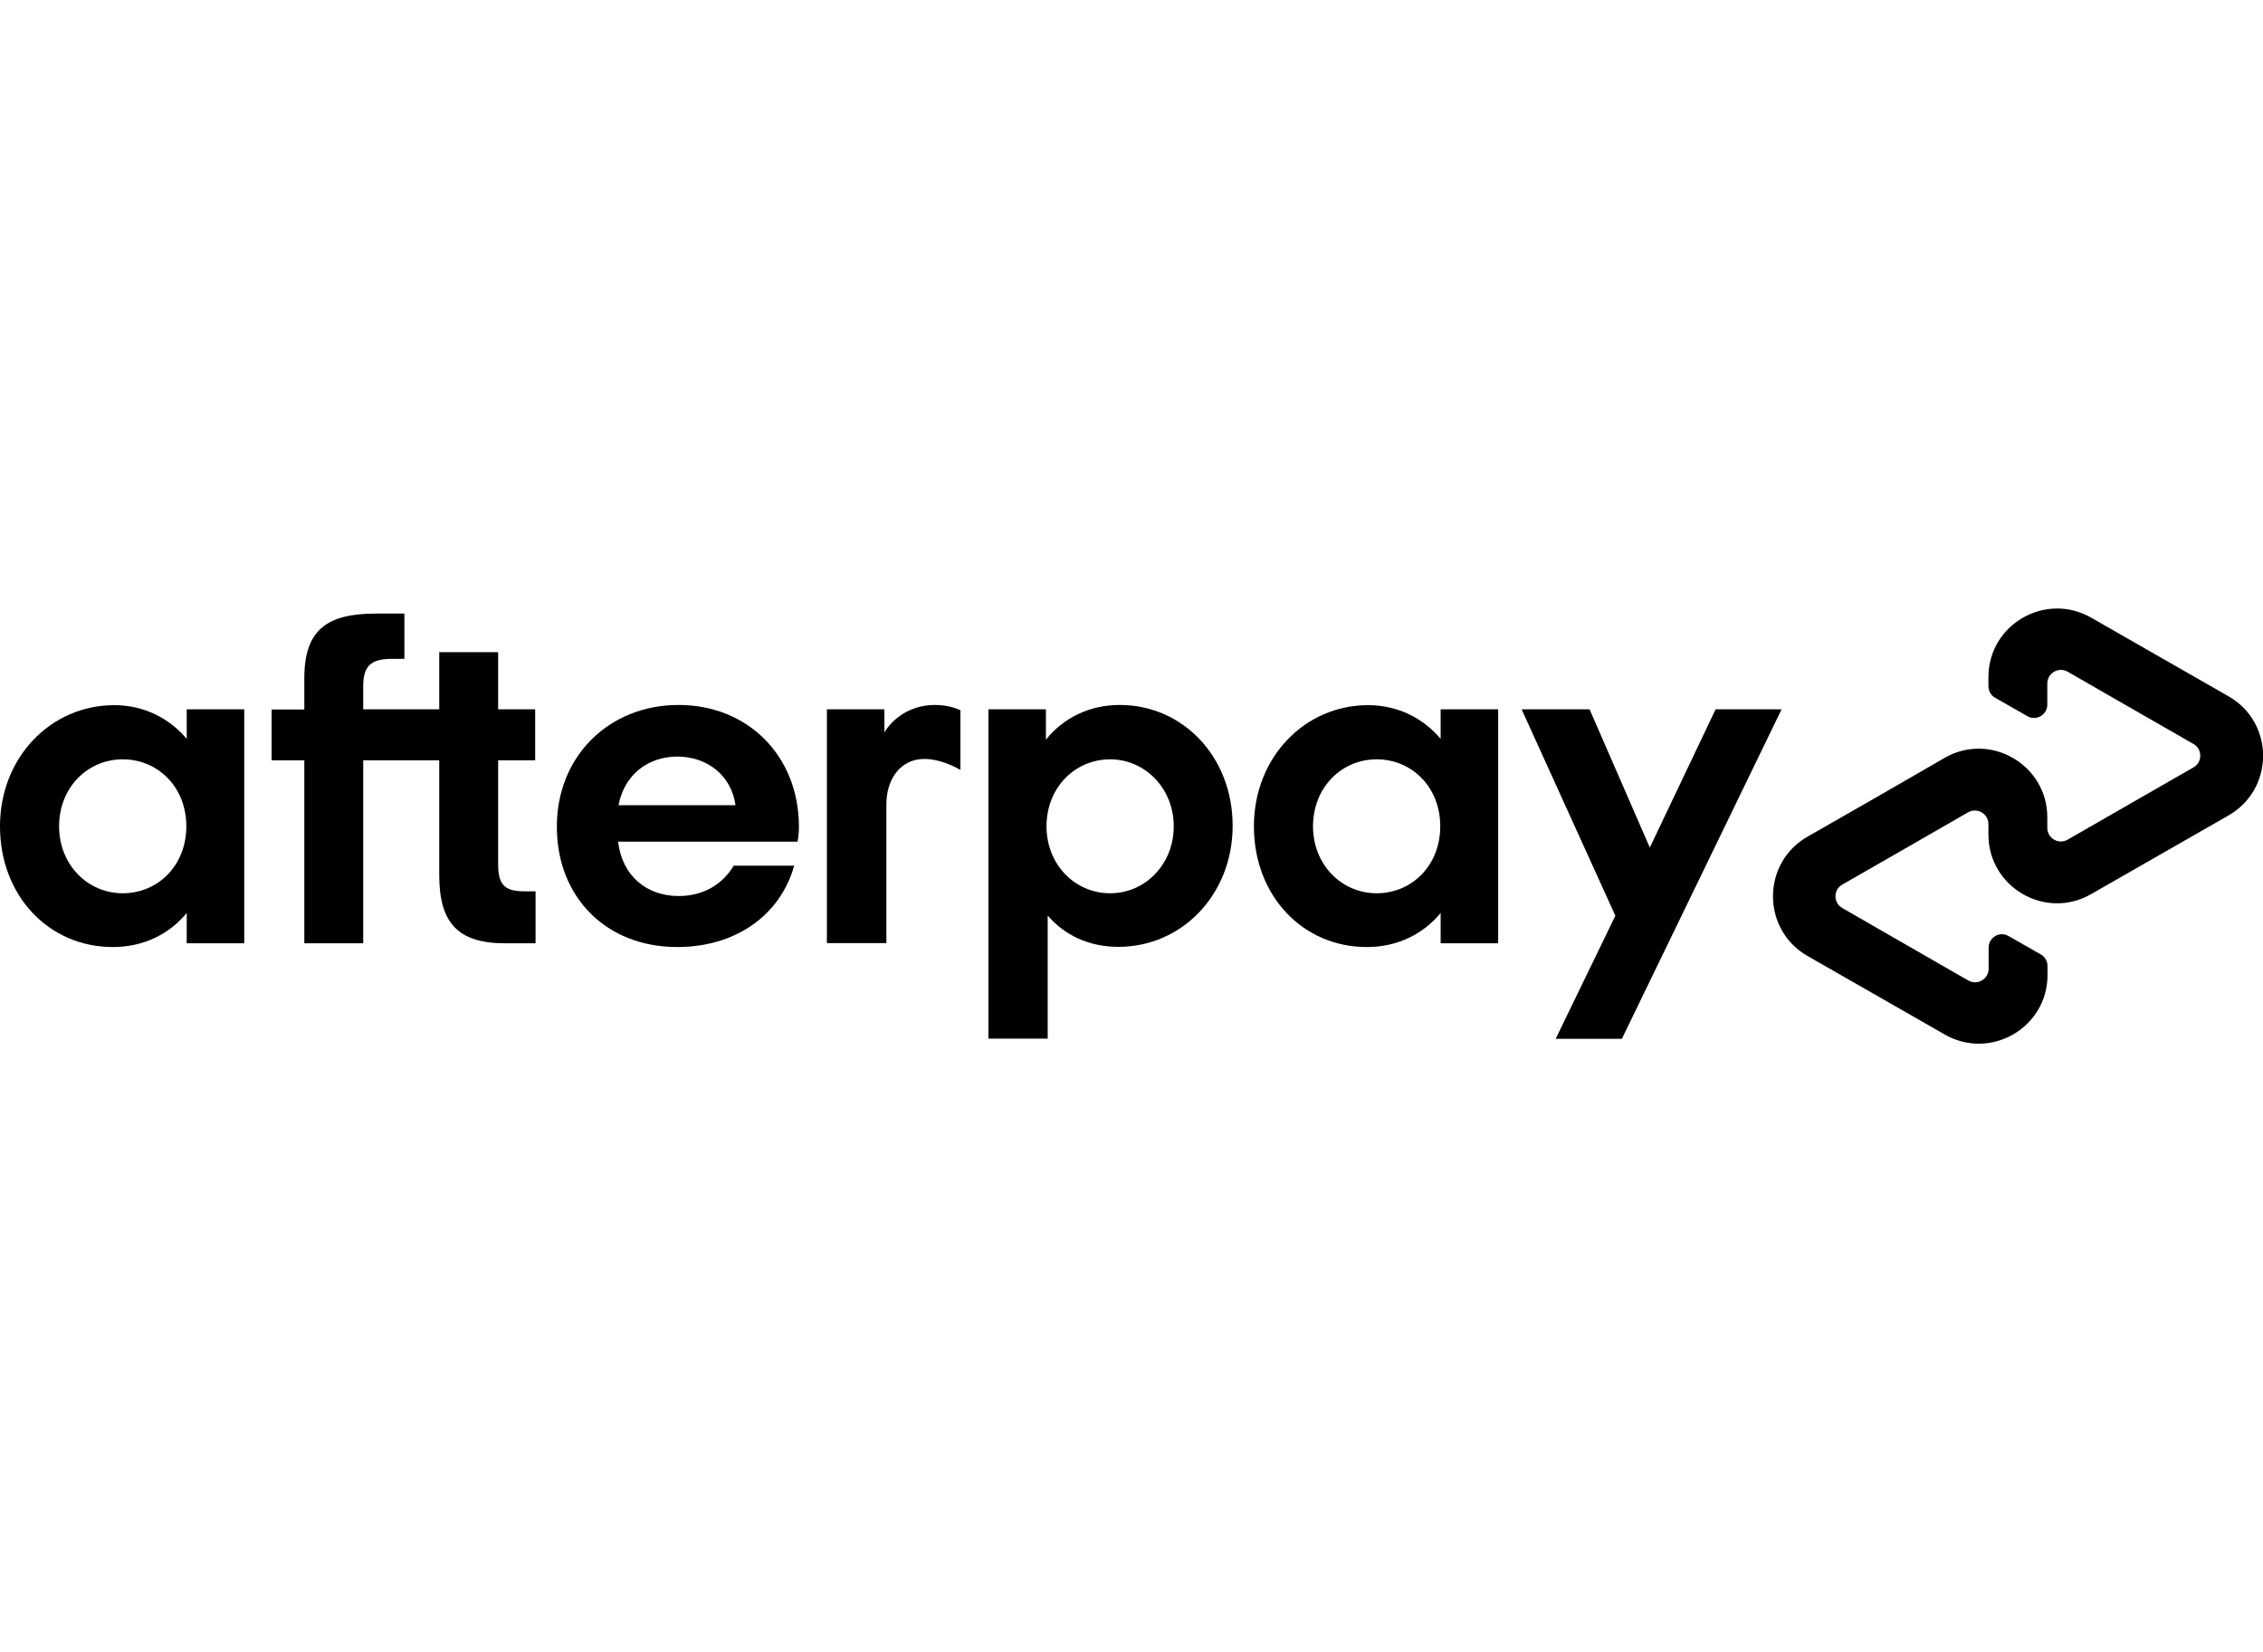
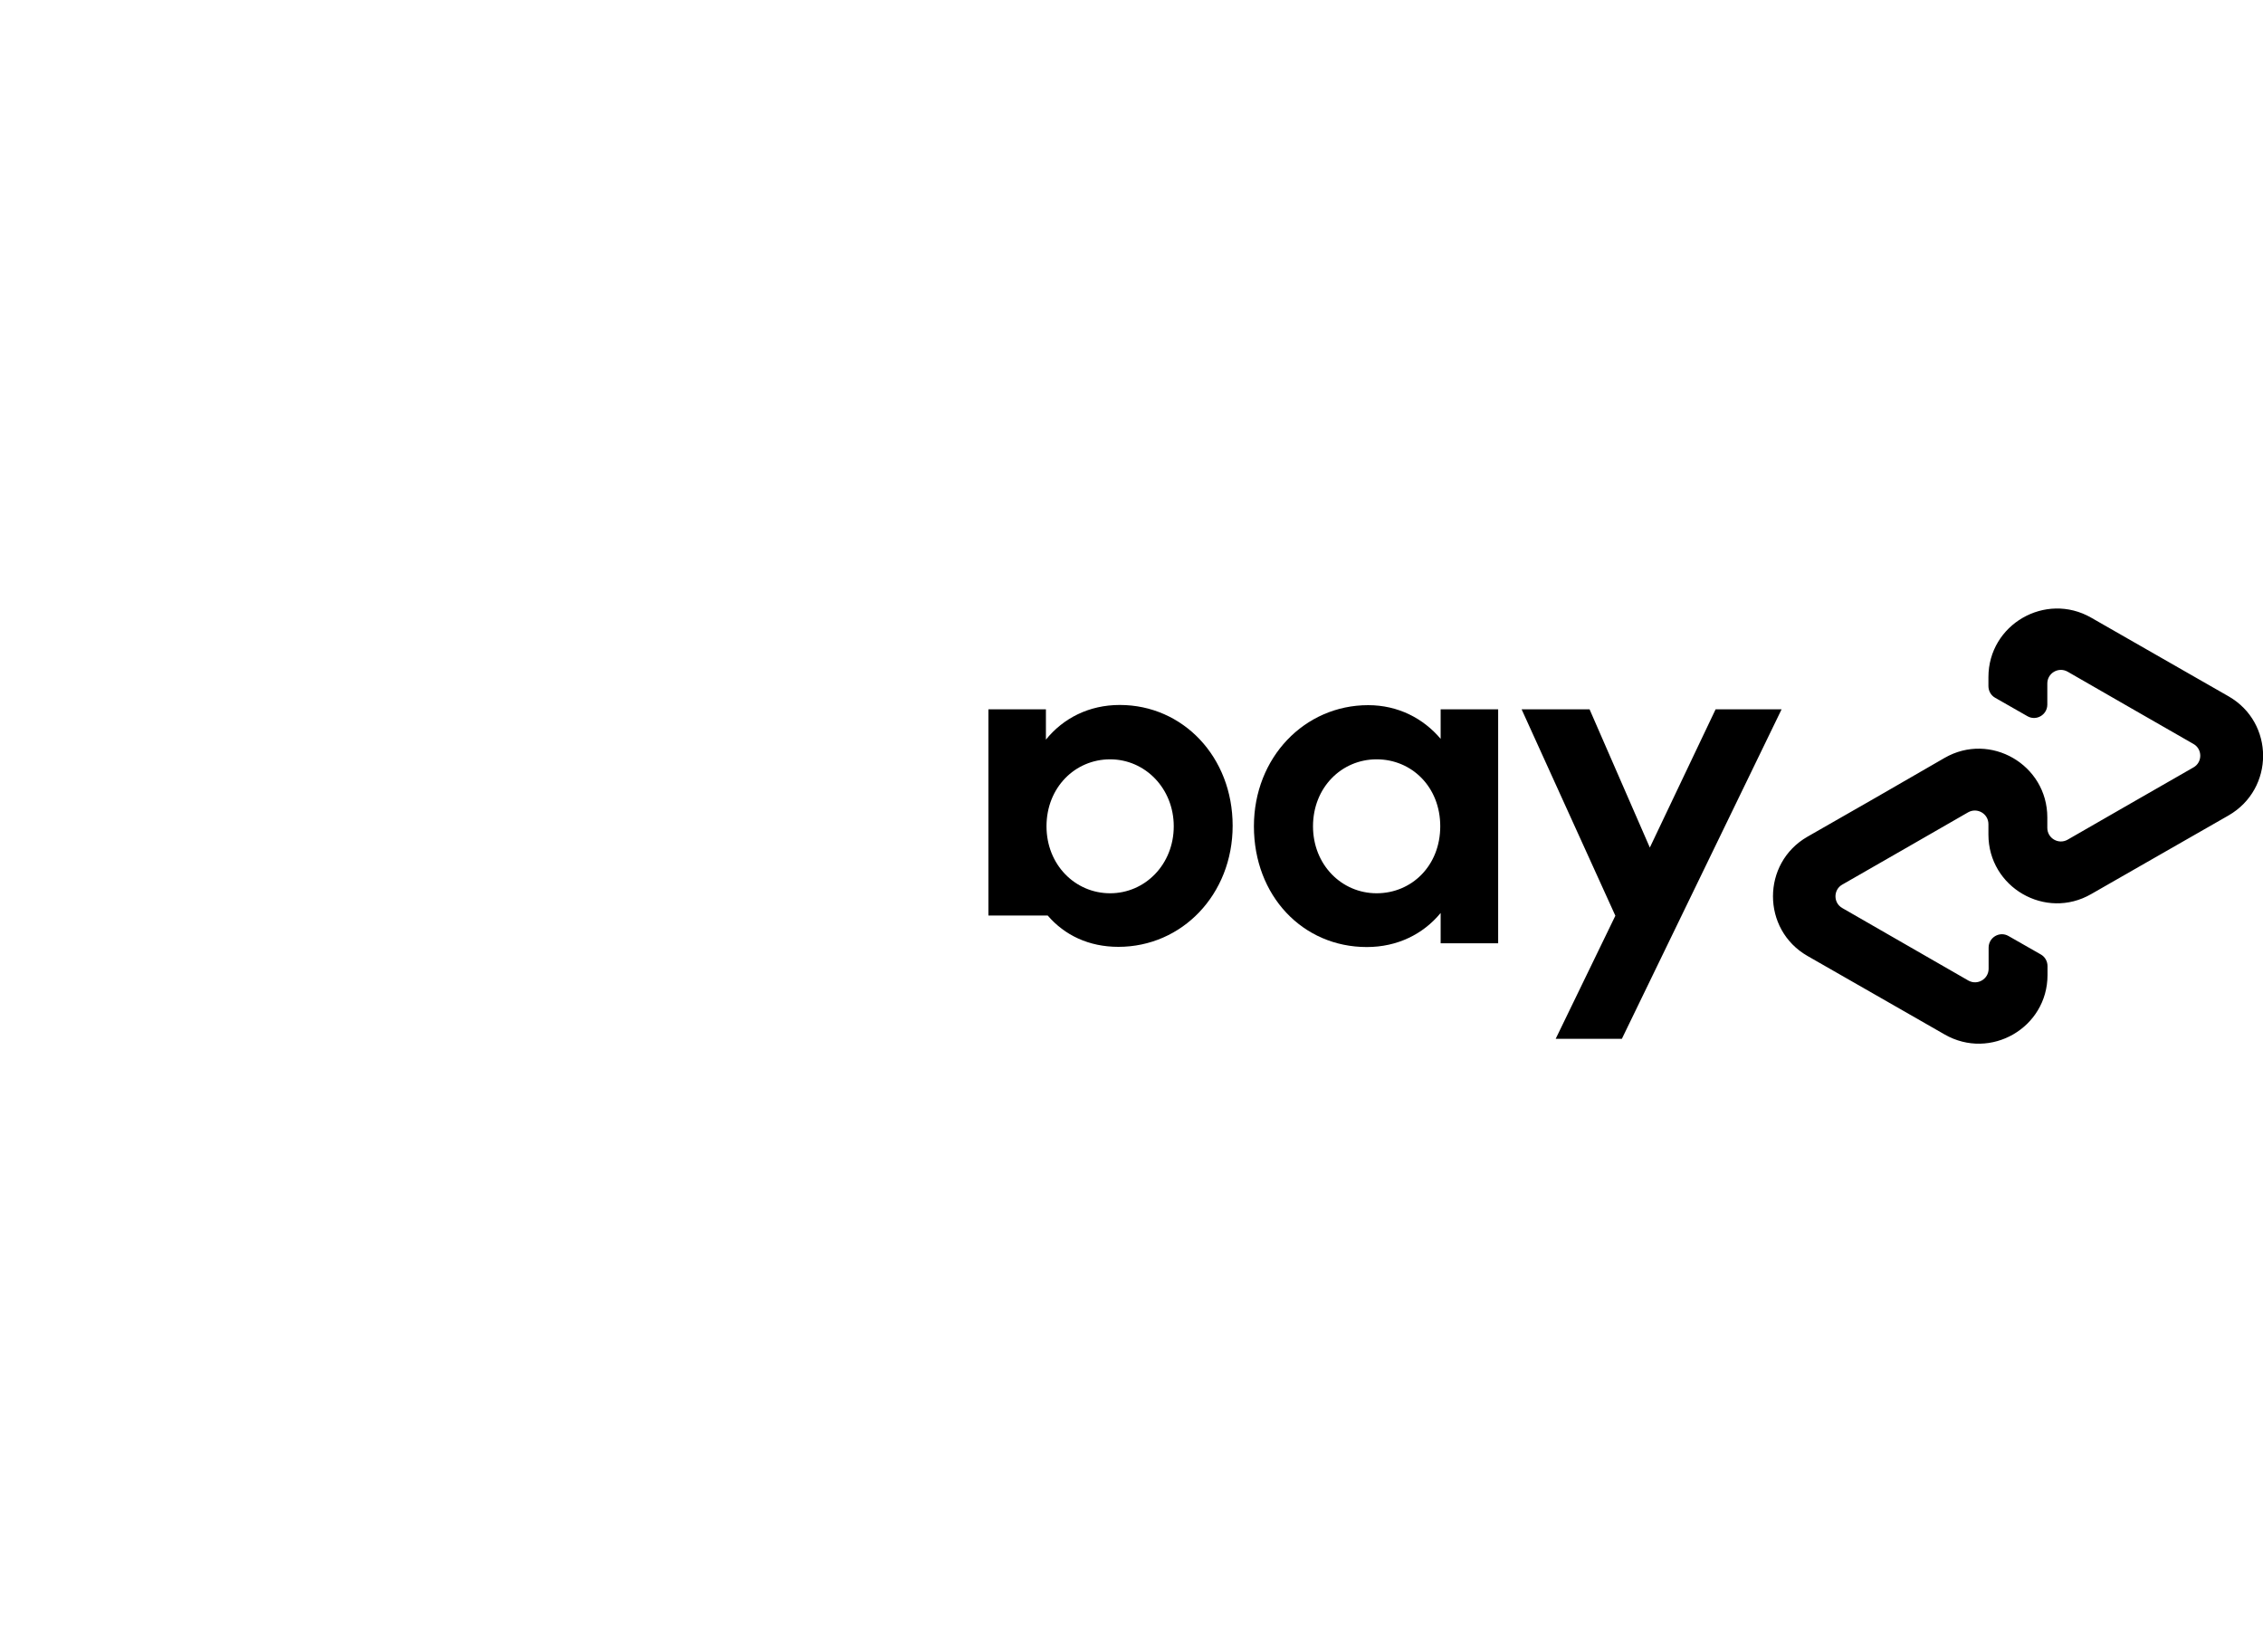
<svg xmlns="http://www.w3.org/2000/svg" version="1.1" id="Afterpay_Logo_Black" x="0px" y="0px" viewBox="0 0 1148.9 838.5" style="enable-background:new 0 0 1148.9 838.5;" xml:space="preserve">
  <g>
    <path d="M1131.4,353.5l-34.6-19.8l-35.1-20.1c-23.2-13.3-52.2,3.4-52.2,30.2v4.5c0,2.5,1.3,4.8,3.5,6l16.3,9.3   c4.5,2.6,10.1-0.7,10.1-5.9V347c0-5.3,5.7-8.6,10.3-6l32,18.4l31.9,18.3c4.6,2.6,4.6,9.3,0,11.9l-31.9,18.3l-32,18.4   c-4.6,2.6-10.3-0.7-10.3-6l0-5.3c0-26.8-29-43.6-52.2-30.2L952.2,405l-34.6,19.8c-23.3,13.4-23.3,47.1,0,60.5l34.6,19.8l35.1,20.1   c23.2,13.3,52.2-3.4,52.2-30.2v-4.5c0-2.5-1.3-4.8-3.5-6l-16.3-9.3c-4.5-2.6-10.1,0.7-10.1,5.9v10.7c0,5.3-5.7,8.6-10.3,6l-32-18.4   L935.3,461c-4.6-2.6-4.6-9.3,0-11.9l31.9-18.3l32-18.4c4.6-2.6,10.3,0.7,10.3,6v5.3c0,26.8,29,43.6,52.2,30.2l35.1-20.1l34.6-19.8   C1154.8,400.5,1154.8,366.9,1131.4,353.5z" />
    <g>
      <path d="M904.5,360.1l-81.1,167.3h-33.6l30.3-62.5l-47.6-104.8h34.5l30.6,70.2l33.4-70.2H904.5z" />
    </g>
    <g>
      <g>
-         <path d="M94.6,419.5c0-20-14.5-34-32.3-34s-32.3,14.3-32.3,34c0,19.5,14.5,34,32.3,34S94.6,439.5,94.6,419.5 M94.8,478.9v-15.4     c-8.8,10.7-21.9,17.3-37.5,17.3C24.7,480.8,0,454.7,0,419.5C0,384.6,25.7,358,58,358c15.2,0,28,6.7,36.8,17.1v-15H124v118.8H94.8     z" />
-         <path d="M266,452.5c-10.2,0-13.1-3.8-13.1-13.8V386h18.8v-25.9h-18.8v-29H223v29h-38.6v-11.8c0-10,3.8-13.8,14.3-13.8h6.6v-23     h-14.4c-24.7,0-36.4,8.1-36.4,32.8v15.9h-16.6V386h16.6v92.9h29.9V386H223v58.2c0,24.2,9.3,34.7,33.5,34.7h15.4v-26.4H266z" />
-         <path d="M373.4,408.8c-2.1-15.4-14.7-24.7-29.5-24.7c-14.7,0-26.9,9-29.9,24.7H373.4z M313.8,427.3c2.1,17.6,14.7,27.6,30.7,27.6     c12.6,0,22.3-5.9,28-15.4h30.7c-7.1,25.2-29.7,41.3-59.4,41.3c-35.9,0-61.1-25.2-61.1-61.1c0-35.9,26.6-61.8,61.8-61.8     c35.4,0,61.1,26.1,61.1,61.8c0,2.6-0.2,5.2-0.7,7.6H313.8z" />
-         <path d="M595.9,419.5c0-19.2-14.5-34-32.3-34c-17.8,0-32.3,14.3-32.3,34c0,19.5,14.5,34,32.3,34     C581.4,453.5,595.9,438.8,595.9,419.5 M501.8,527.4V360.1H531v15.4c8.8-10.9,21.9-17.6,37.5-17.6c32.1,0,57.3,26.4,57.3,61.3     c0,34.9-25.7,61.5-58,61.5c-15,0-27.3-5.9-35.9-15.9v62.5H501.8z" />
+         <path d="M595.9,419.5c0-19.2-14.5-34-32.3-34c-17.8,0-32.3,14.3-32.3,34c0,19.5,14.5,34,32.3,34     C581.4,453.5,595.9,438.8,595.9,419.5 M501.8,527.4V360.1H531v15.4c8.8-10.9,21.9-17.6,37.5-17.6c32.1,0,57.3,26.4,57.3,61.3     c0,34.9-25.7,61.5-58,61.5c-15,0-27.3-5.9-35.9-15.9H501.8z" />
        <path d="M731.2,419.5c0-20-14.5-34-32.3-34c-17.8,0-32.3,14.3-32.3,34c0,19.5,14.5,34,32.3,34     C716.7,453.5,731.2,439.5,731.2,419.5 M731.4,478.9v-15.4c-8.8,10.7-21.9,17.3-37.5,17.3c-32.6,0-57.3-26.1-57.3-61.3     c0-34.9,25.7-61.5,58-61.5c15.2,0,28,6.7,36.8,17.1v-15h29.2v118.8H731.4z" />
-         <path d="M449.1,371.7c0,0,7.4-13.8,25.7-13.8c7.8,0,12.8,2.7,12.8,2.7v30.3c0,0-11-6.8-21.1-5.4c-10.1,1.4-16.5,10.6-16.5,23     v70.3h-30.2V360.1h29.2V371.7z" />
      </g>
    </g>
  </g>
</svg>